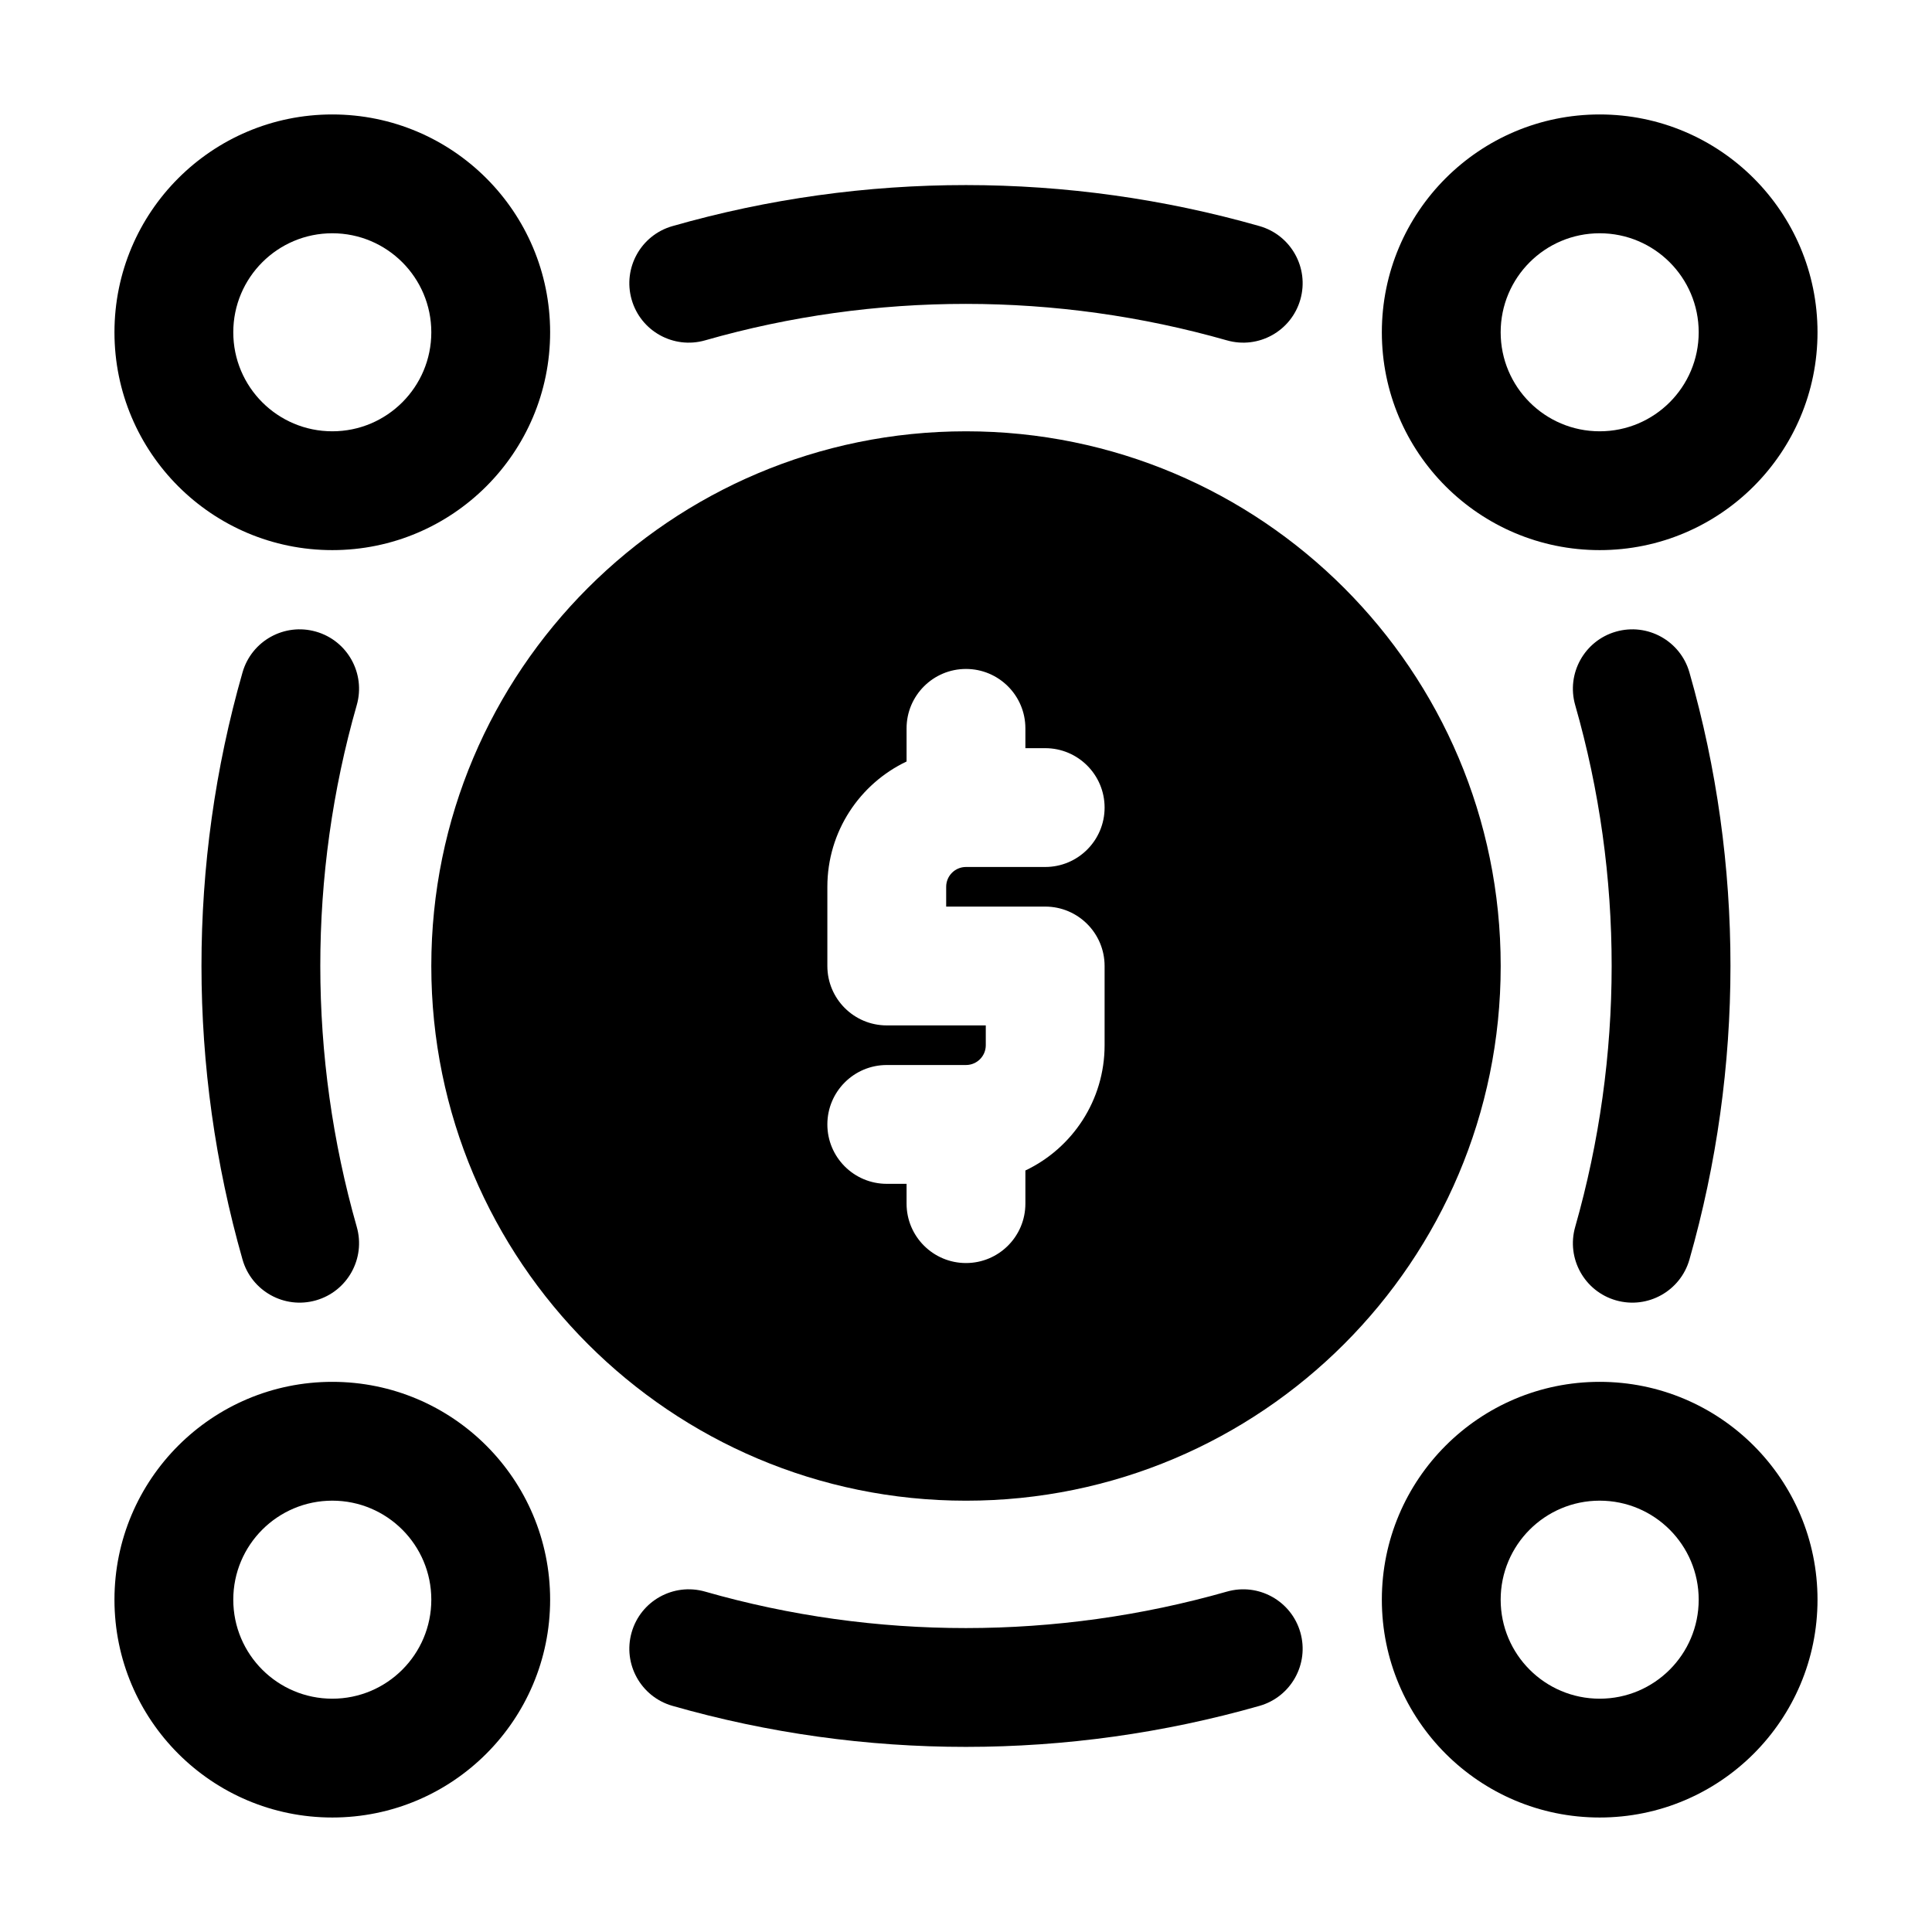
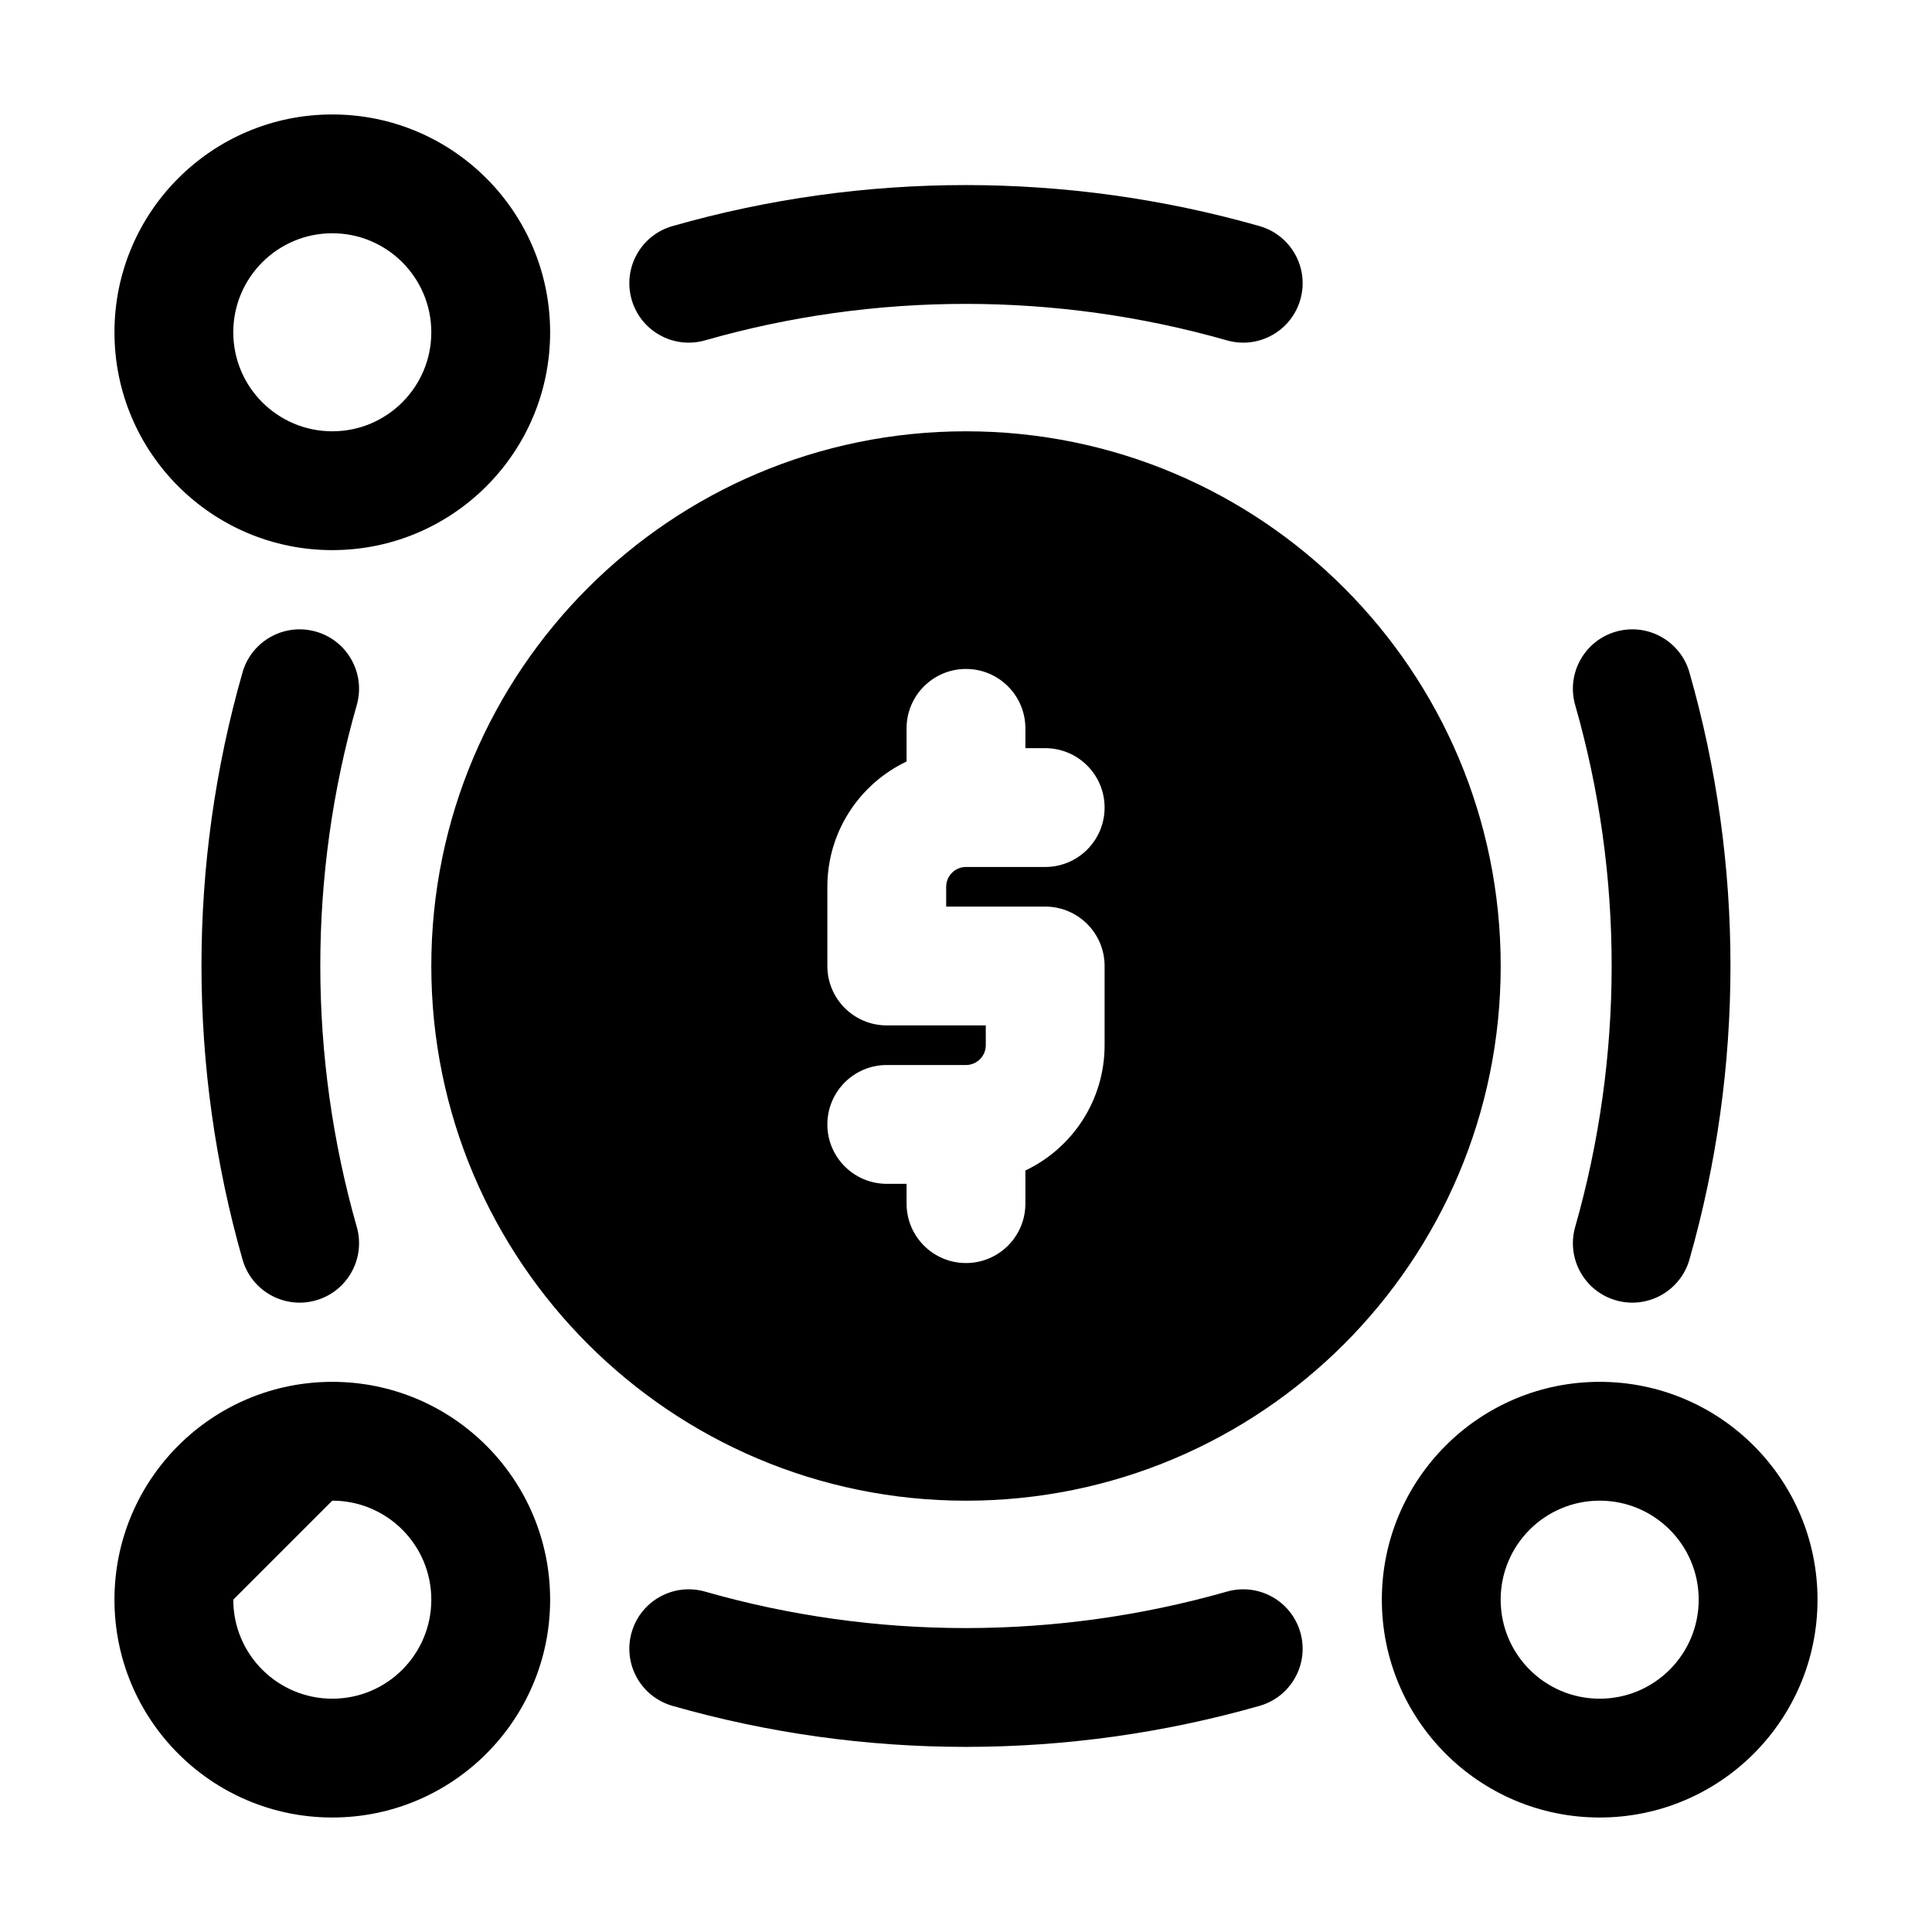
<svg xmlns="http://www.w3.org/2000/svg" fill="#000000" width="800px" height="800px" version="1.1" viewBox="144 144 512 512">
  <g fill-rule="evenodd">
-     <path d="m625.66 232.06c0-31.883-25.848-57.73-57.73-57.73-31.883 0-57.727 25.848-57.727 57.73s25.844 57.727 57.727 57.727c31.883 0 57.73-25.844 57.73-57.727zm-57.73-26.242c14.496 0 26.242 11.75 26.242 26.242s-11.746 26.238-26.242 26.238c-14.492 0-26.238-11.746-26.238-26.238s11.746-26.242 26.238-26.242z" />
    <path d="m625.66 567.93c0-31.883-25.848-57.727-57.73-57.727-31.883 0-57.727 25.844-57.727 57.727 0 31.883 25.844 57.73 57.727 57.73 31.883 0 57.73-25.848 57.73-57.73zm-57.73-26.238c14.496 0 26.242 11.746 26.242 26.238 0 14.496-11.746 26.242-26.242 26.242-14.492 0-26.238-11.746-26.238-26.242 0-14.492 11.746-26.238 26.238-26.238z" />
-     <path d="m289.79 567.93c0-31.883-25.844-57.727-57.727-57.727s-57.73 25.844-57.73 57.727c0 31.883 25.848 57.73 57.73 57.73s57.727-25.848 57.727-57.73zm-57.727-26.238c14.492 0 26.238 11.746 26.238 26.238 0 14.496-11.746 26.242-26.238 26.242s-26.242-11.746-26.242-26.242c0-14.492 11.75-26.238 26.242-26.238z" />
+     <path d="m289.79 567.93c0-31.883-25.844-57.727-57.727-57.727s-57.73 25.844-57.73 57.727c0 31.883 25.848 57.73 57.73 57.73s57.727-25.848 57.727-57.73zm-57.727-26.238c14.492 0 26.238 11.746 26.238 26.238 0 14.496-11.746 26.242-26.238 26.242s-26.242-11.746-26.242-26.242z" />
    <path d="m289.79 232.06c0-31.883-25.844-57.73-57.727-57.73s-57.73 25.848-57.73 57.73 25.848 57.727 57.73 57.727 57.727-25.844 57.727-57.727zm-57.727-26.242c14.492 0 26.238 11.75 26.238 26.242s-11.746 26.238-26.238 26.238-26.242-11.746-26.242-26.238 11.75-26.242 26.242-26.242z" />
    <path d="m258.3 400c0 78.254 63.441 141.7 141.7 141.7 78.254 0 141.7-63.441 141.7-141.7 0-78.258-63.441-141.7-141.7-141.7-78.258 0-141.7 63.441-141.7 141.7zm125.95 62.977c0 8.691 7.051 15.742 15.746 15.742s15.742-7.051 15.742-15.742v-8.785c12.41-5.894 20.992-18.547 20.992-33.199v-20.992c0-8.695-7.051-15.746-15.742-15.746h-26.242v-5.246c0-2.898 2.348-5.25 5.25-5.25h20.992c8.691 0 15.742-7.047 15.742-15.742s-7.051-15.746-15.742-15.746h-5.25v-5.246c0-8.695-7.047-15.746-15.742-15.746s-15.746 7.051-15.746 15.746v8.781c-12.41 5.898-20.992 18.547-20.992 33.203v20.992c0 8.695 7.051 15.742 15.746 15.742h26.238v5.25c0 2.898-2.348 5.246-5.246 5.246h-20.992c-8.695 0-15.746 7.051-15.746 15.746 0 8.691 7.051 15.742 15.746 15.742h5.246z" />
    <path d="m469.15 234.2c-45.121-12.863-93.223-12.91-138.29-0.004-8.359 2.394-17.078-2.441-19.469-10.801-2.394-8.359 2.441-17.078 10.801-19.469 50.762-14.535 104.85-14.473 155.59-0.008 8.363 2.387 13.211 11.098 10.824 19.457-2.383 8.363-11.094 13.211-19.457 10.824z" />
    <path d="m561.44 469.15c12.863-45.121 12.91-93.223 0.004-138.29-2.394-8.359 2.441-17.078 10.801-19.469 8.359-2.394 17.078 2.441 19.469 10.801 14.535 50.762 14.473 104.85 0.008 155.59-2.383 8.363-11.098 13.211-19.461 10.824-8.359-2.383-13.207-11.094-10.82-19.457z" />
    <path d="m238.55 469.15c-12.867-45.121-12.91-93.223-0.008-138.29 2.394-8.359-2.441-17.078-10.801-19.469-8.359-2.394-17.074 2.441-19.469 10.801-14.535 50.762-14.473 104.85-0.004 155.59 2.383 8.363 11.094 13.211 19.457 10.824 8.359-2.383 13.207-11.094 10.824-19.457z" />
    <path d="m469.15 565.79c-45.121 12.863-93.223 12.91-138.29 0.004-8.359-2.394-17.078 2.441-19.469 10.801-2.394 8.359 2.441 17.074 10.801 19.469 50.762 14.535 104.85 14.473 155.59 0.008 8.363-2.387 13.211-11.098 10.824-19.461-2.383-8.359-11.094-13.207-19.457-10.82z" />
  </g>
</svg>